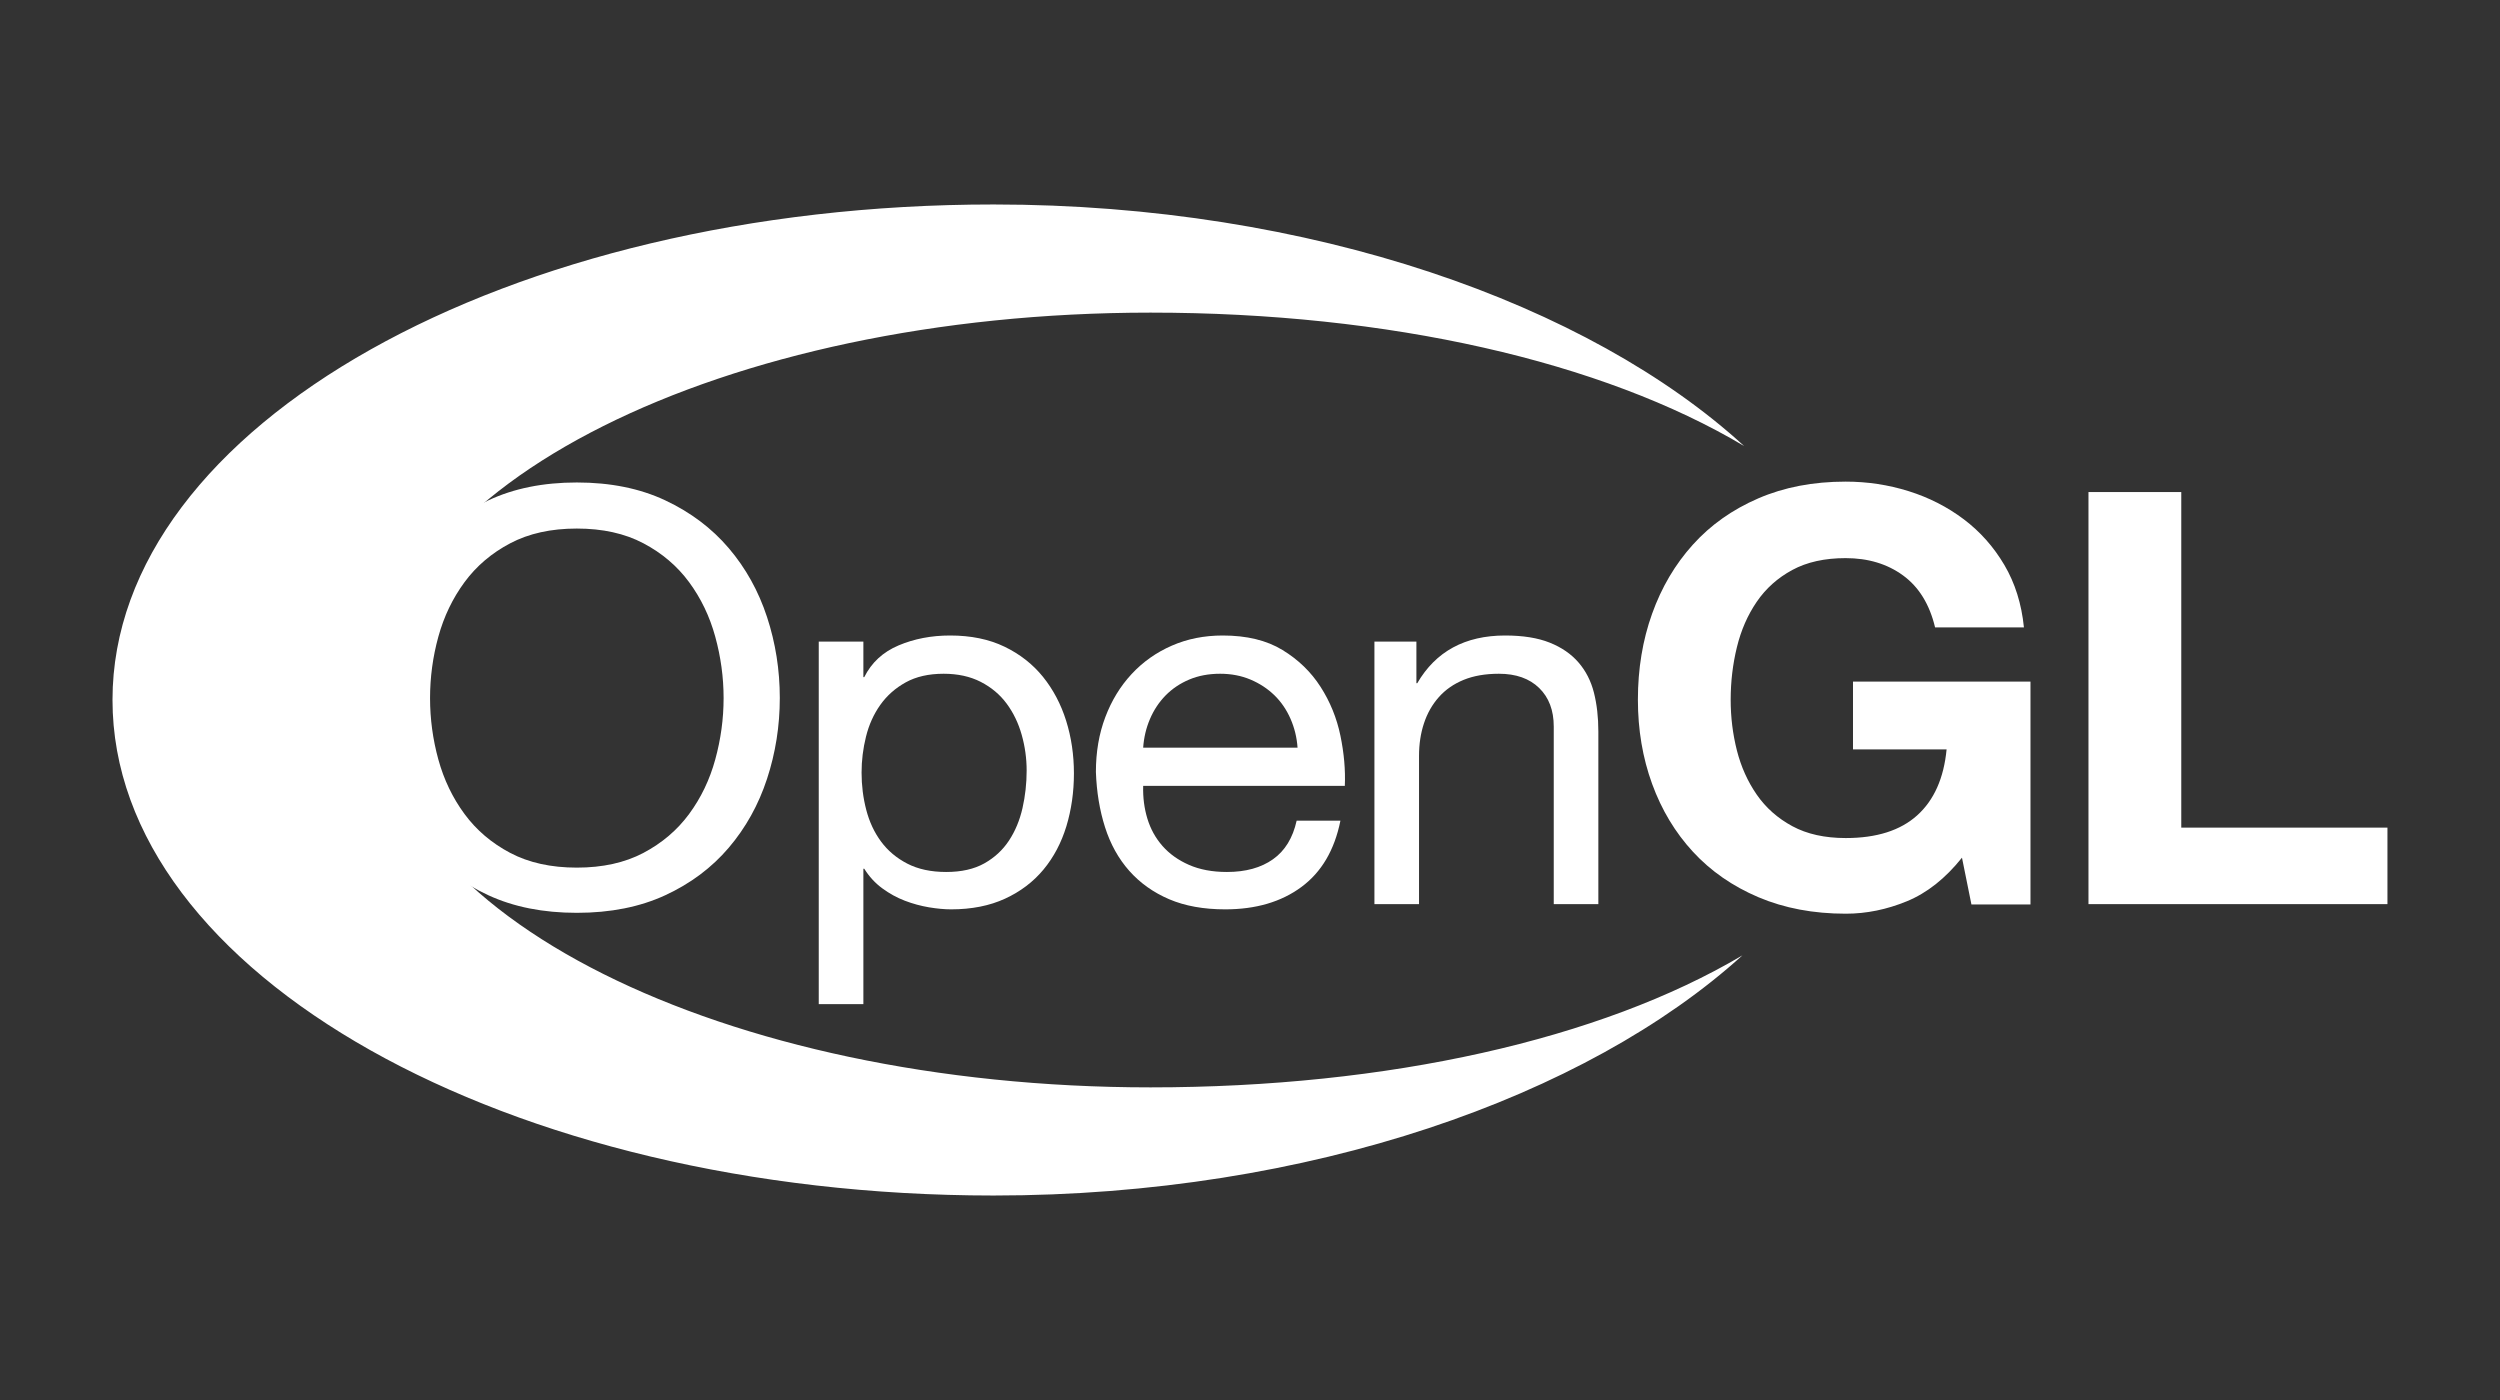
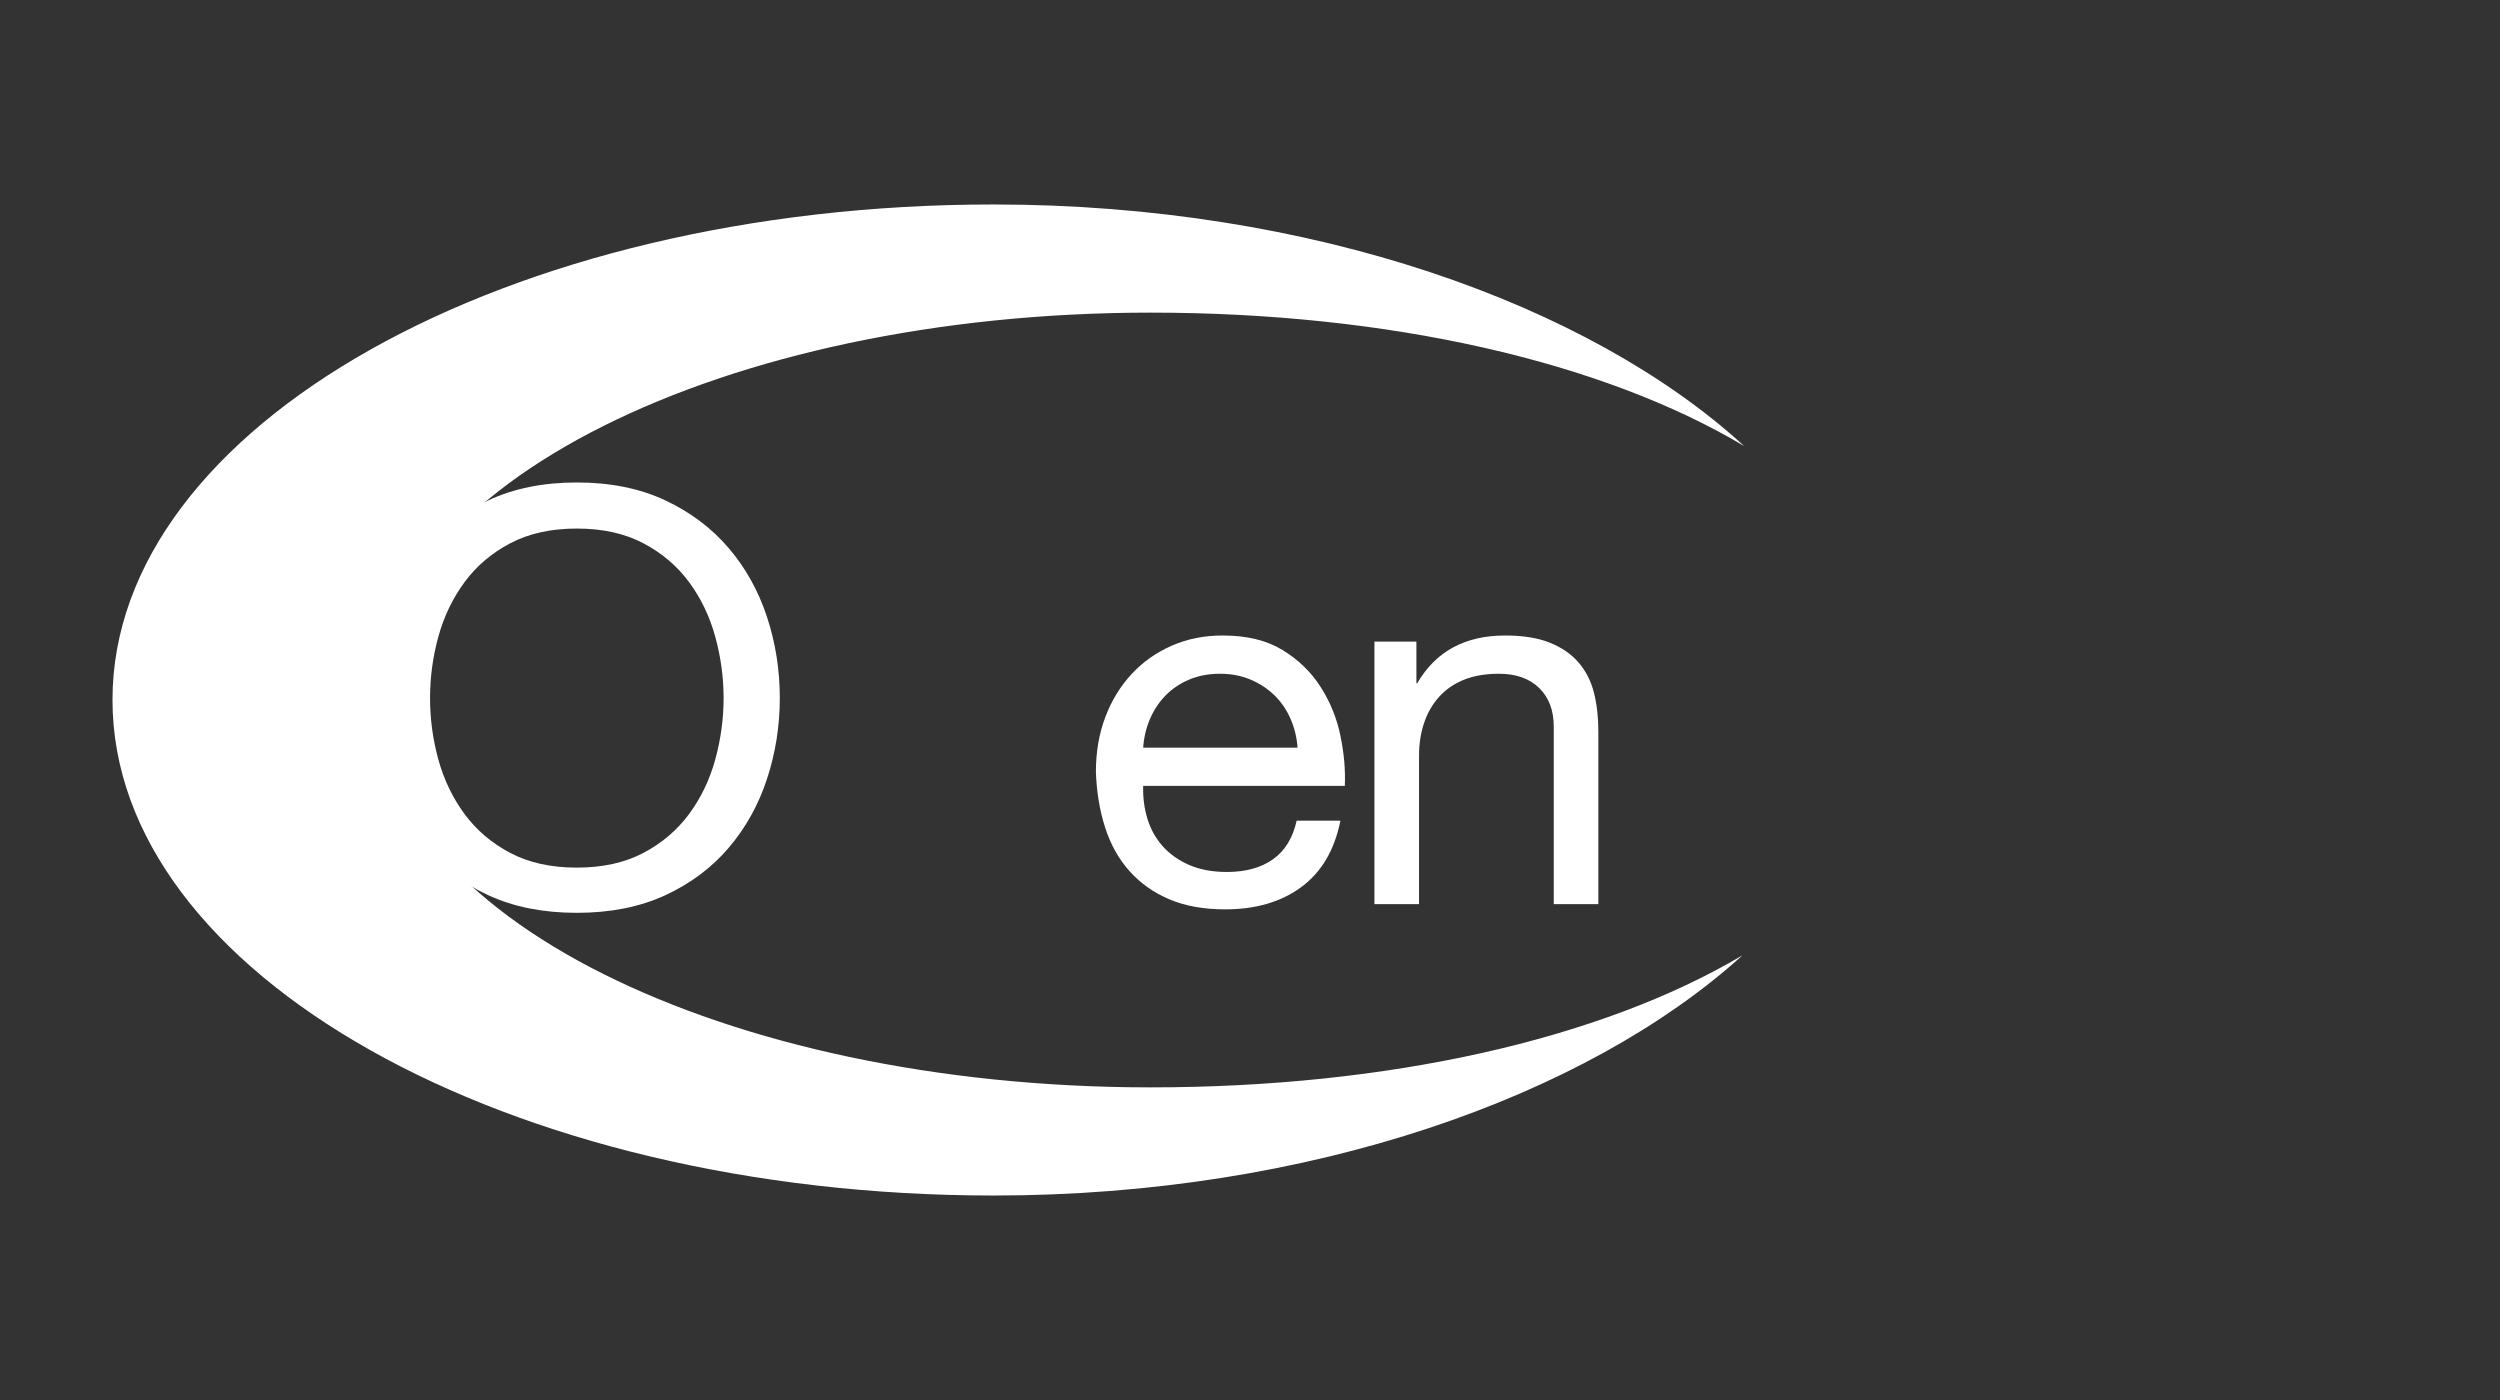
<svg xmlns="http://www.w3.org/2000/svg" width="100" height="56" viewBox="0 0 100 56" fill="none">
  <rect x="0" y="0" width="100" height="56" fill="#333333" stroke="none" />
  <path d="M15.463 24.68C15.804 23.643 16.314 22.725 16.995 21.926C17.675 21.128 18.522 20.49 19.535 20.014C20.548 19.538 21.727 19.299 23.073 19.299C24.418 19.299 25.597 19.538 26.61 20.014C27.622 20.49 28.47 21.128 29.15 21.926C29.83 22.725 30.341 23.643 30.681 24.68C31.021 25.717 31.192 26.796 31.192 27.918C31.192 29.039 31.021 30.119 30.681 31.155C30.341 32.192 29.83 33.11 29.15 33.909C28.47 34.708 27.622 35.342 26.61 35.81C25.597 36.278 24.418 36.513 23.073 36.513C21.727 36.513 20.548 36.278 19.535 35.81C18.522 35.342 17.675 34.708 16.995 33.909C16.314 33.11 15.804 32.192 15.463 31.155C15.123 30.119 14.953 29.039 14.953 27.918C14.953 26.796 15.123 25.717 15.463 24.68ZM17.534 30.38C17.756 31.187 18.105 31.914 18.58 32.559C19.055 33.205 19.665 33.724 20.41 34.117C21.155 34.509 22.042 34.705 23.073 34.705C24.103 34.705 24.99 34.509 25.735 34.117C26.479 33.724 27.089 33.205 27.565 32.559C28.04 31.914 28.389 31.187 28.61 30.38C28.832 29.573 28.944 28.754 28.944 27.924C28.944 27.093 28.832 26.275 28.61 25.468C28.389 24.66 28.04 23.934 27.565 23.288C27.089 22.642 26.479 22.123 25.735 21.731C24.99 21.338 24.102 21.142 23.073 21.142C22.042 21.142 21.155 21.338 20.41 21.731C19.665 22.123 19.055 22.642 18.58 23.288C18.105 23.934 17.756 24.66 17.534 25.468C17.312 26.275 17.202 27.093 17.202 27.924C17.202 28.754 17.312 29.573 17.534 30.38Z" fill="white" />
-   <path d="M34.535 25.664V27.085H34.57C34.861 26.503 35.319 26.08 35.944 25.816C36.568 25.552 37.255 25.42 38.004 25.42C38.836 25.42 39.561 25.569 40.179 25.867C40.796 26.164 41.309 26.567 41.719 27.073C42.128 27.581 42.437 28.166 42.645 28.828C42.853 29.491 42.957 30.194 42.957 30.938C42.957 31.682 42.856 32.385 42.656 33.048C42.454 33.71 42.149 34.289 41.74 34.782C41.331 35.275 40.817 35.664 40.2 35.948C39.582 36.232 38.864 36.374 38.045 36.374C37.782 36.374 37.487 36.347 37.161 36.293C36.835 36.238 36.513 36.151 36.194 36.029C35.875 35.907 35.572 35.741 35.288 35.531C35.004 35.322 34.764 35.061 34.57 34.749H34.535V40.165H32.75V25.664H34.535ZM40.868 29.393C40.737 28.927 40.537 28.512 40.267 28.146C39.997 27.781 39.651 27.491 39.228 27.274C38.806 27.058 38.311 26.95 37.744 26.95C37.148 26.95 36.643 27.065 36.228 27.295C35.813 27.525 35.474 27.826 35.211 28.197C34.947 28.569 34.757 28.992 34.64 29.465C34.522 29.938 34.463 30.418 34.463 30.904C34.463 31.418 34.525 31.915 34.65 32.395C34.775 32.875 34.972 33.297 35.242 33.662C35.512 34.028 35.861 34.322 36.29 34.544C36.72 34.767 37.239 34.879 37.848 34.879C38.457 34.879 38.965 34.764 39.373 34.535C39.782 34.305 40.111 34.001 40.36 33.622C40.609 33.243 40.789 32.811 40.9 32.324C41.01 31.837 41.066 31.337 41.066 30.823C41.066 30.337 41 29.86 40.868 29.393Z" fill="white" />
  <path d="M52.053 35.482C51.246 36.077 50.232 36.374 49.009 36.374C48.147 36.374 47.399 36.239 46.766 35.969C46.133 35.698 45.602 35.319 45.17 34.833C44.739 34.346 44.416 33.764 44.201 33.088C43.985 32.412 43.864 31.674 43.836 30.877C43.836 30.079 43.961 29.349 44.212 28.686C44.462 28.023 44.813 27.448 45.266 26.961C45.718 26.474 46.254 26.096 46.873 25.826C47.492 25.555 48.17 25.42 48.908 25.42C49.869 25.42 50.665 25.613 51.298 25.999C51.932 26.385 52.44 26.877 52.822 27.473C53.205 28.069 53.47 28.72 53.616 29.424C53.762 30.129 53.821 30.799 53.793 31.436H45.727C45.714 31.895 45.769 32.33 45.894 32.742C46.019 33.154 46.219 33.519 46.497 33.836C46.775 34.153 47.128 34.406 47.559 34.595C47.989 34.784 48.495 34.879 49.078 34.879C49.827 34.879 50.441 34.71 50.919 34.371C51.398 34.033 51.713 33.518 51.866 32.827H53.617C53.381 34.003 52.859 34.888 52.053 35.482ZM51.621 28.752C51.461 28.388 51.247 28.074 50.977 27.811C50.706 27.548 50.387 27.338 50.02 27.183C49.653 27.028 49.247 26.95 48.804 26.95C48.347 26.95 47.934 27.028 47.567 27.183C47.2 27.338 46.885 27.551 46.621 27.82C46.358 28.09 46.15 28.405 45.998 28.762C45.845 29.12 45.755 29.501 45.727 29.906H51.902C51.874 29.501 51.78 29.116 51.621 28.752Z" fill="white" />
  <path d="M56.656 25.664V27.329H56.69C57.429 26.057 58.602 25.42 60.207 25.42C60.919 25.42 61.512 25.515 61.987 25.705C62.462 25.894 62.845 26.158 63.139 26.497C63.432 26.835 63.638 27.238 63.757 27.705C63.875 28.173 63.934 28.691 63.934 29.259V36.165H62.15V29.061C62.15 28.412 61.955 27.898 61.565 27.518C61.175 27.14 60.639 26.95 59.957 26.95C59.414 26.95 58.944 27.032 58.547 27.194C58.15 27.357 57.819 27.586 57.554 27.884C57.29 28.182 57.092 28.53 56.96 28.929C56.827 29.328 56.761 29.765 56.761 30.238V36.165H54.977V25.664H56.656Z" fill="white" />
-   <path d="M76.274 36.051C75.469 36.382 74.655 36.548 73.834 36.548C72.538 36.548 71.373 36.328 70.338 35.889C69.303 35.449 68.431 34.844 67.719 34.072C67.008 33.301 66.463 32.395 66.084 31.354C65.705 30.313 65.516 29.19 65.516 27.987C65.516 26.754 65.705 25.608 66.083 24.552C66.461 23.495 67.004 22.574 67.714 21.787C68.423 21 69.295 20.383 70.329 19.936C71.364 19.488 72.529 19.265 73.825 19.265C74.693 19.265 75.534 19.392 76.348 19.647C77.162 19.902 77.896 20.277 78.552 20.772C79.207 21.266 79.748 21.876 80.175 22.6C80.602 23.325 80.863 24.157 80.957 25.095H77.403C77.182 24.172 76.755 23.479 76.123 23.018C75.491 22.556 74.725 22.325 73.824 22.325C72.987 22.325 72.276 22.483 71.692 22.799C71.107 23.115 70.633 23.54 70.269 24.072C69.906 24.604 69.641 25.209 69.476 25.888C69.31 26.567 69.227 27.268 69.227 27.993C69.227 28.688 69.31 29.362 69.476 30.018C69.643 30.673 69.908 31.263 70.271 31.787C70.635 32.312 71.109 32.732 71.695 33.048C72.28 33.364 72.992 33.522 73.831 33.522C75.064 33.522 76.017 33.219 76.689 32.613C77.362 32.006 77.753 31.127 77.864 29.975H74.12V27.263H81.219V36.178H78.857L78.479 34.307C77.815 35.139 77.08 35.72 76.274 36.051Z" fill="white" />
-   <path d="M87.251 19.682V33.105H95.498V36.165H83.539V19.682H87.251Z" fill="white" />
  <path d="M69.697 38.214C64.018 41.58 55.512 43.495 46.022 43.495C28.923 43.495 15.062 36.558 15.062 28C15.062 19.442 28.923 12.505 46.022 12.505C55.547 12.505 64.087 14.456 69.767 17.843C63.568 12.168 52.453 8.181 39.745 8.179C20.281 8.176 4.502 17.048 4.5 27.995C4.498 38.941 20.275 47.818 39.738 47.821C52.396 47.823 63.482 43.849 69.697 38.214Z" fill="white" />
</svg>